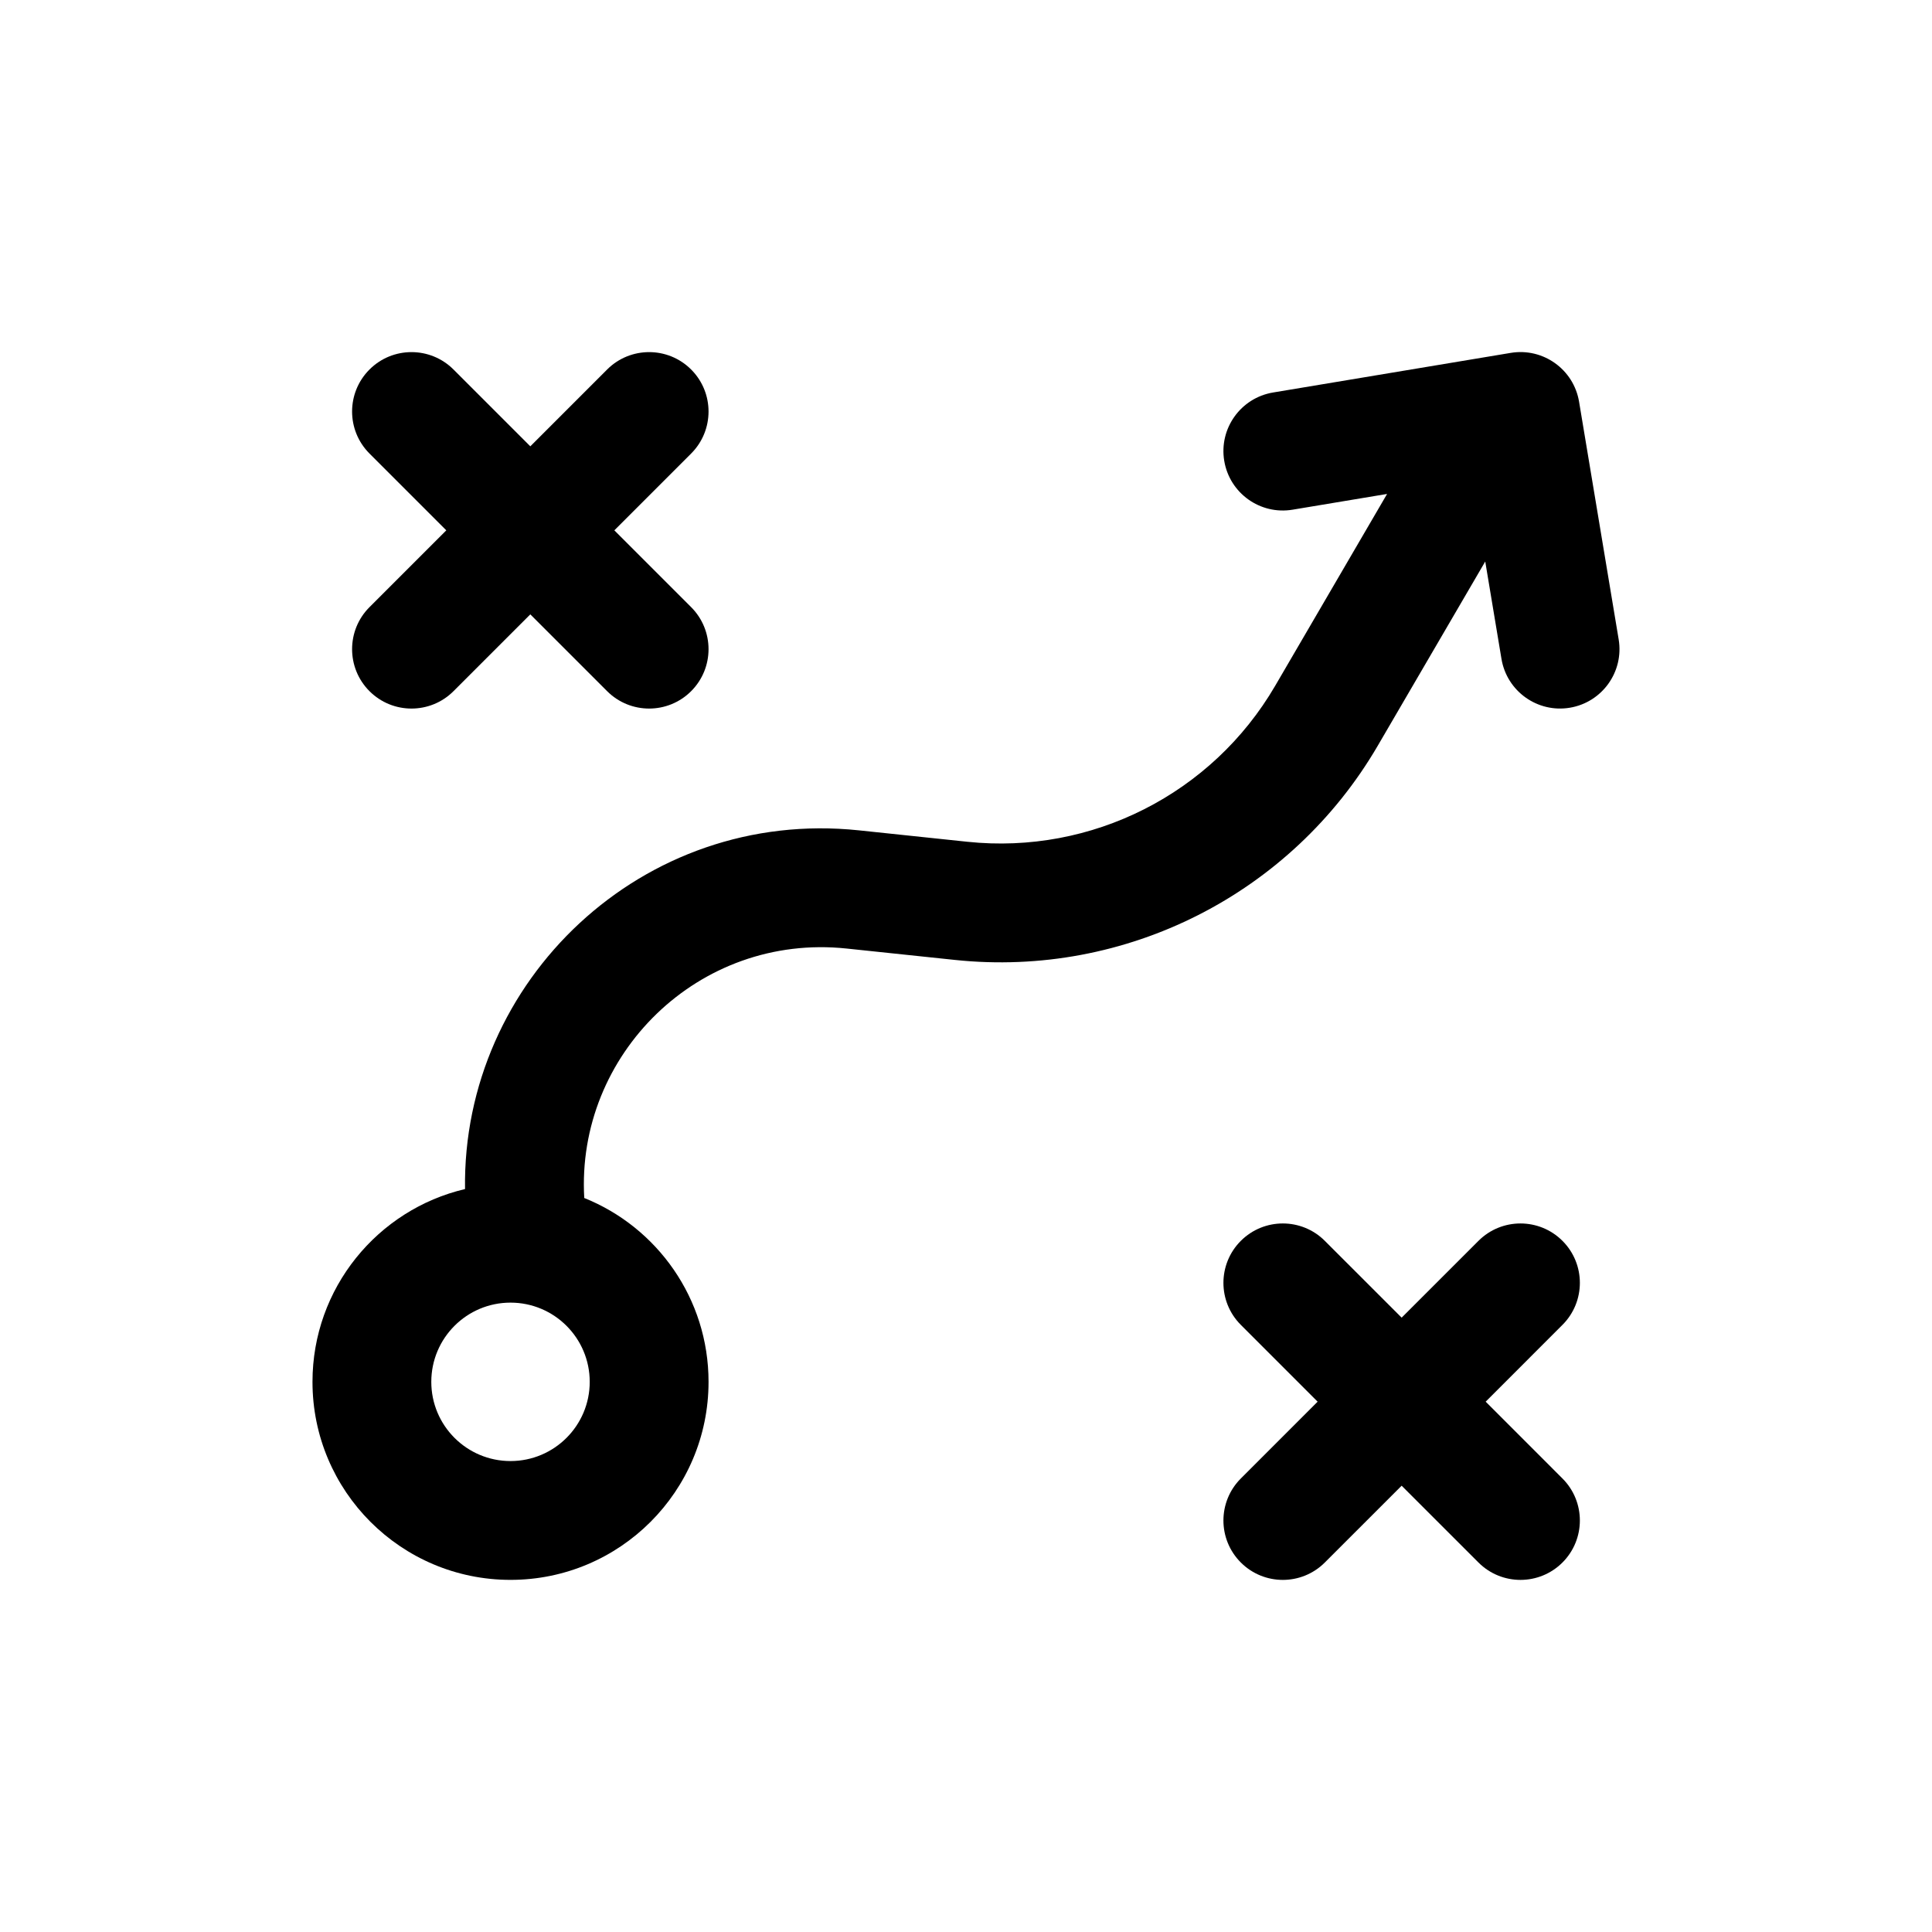
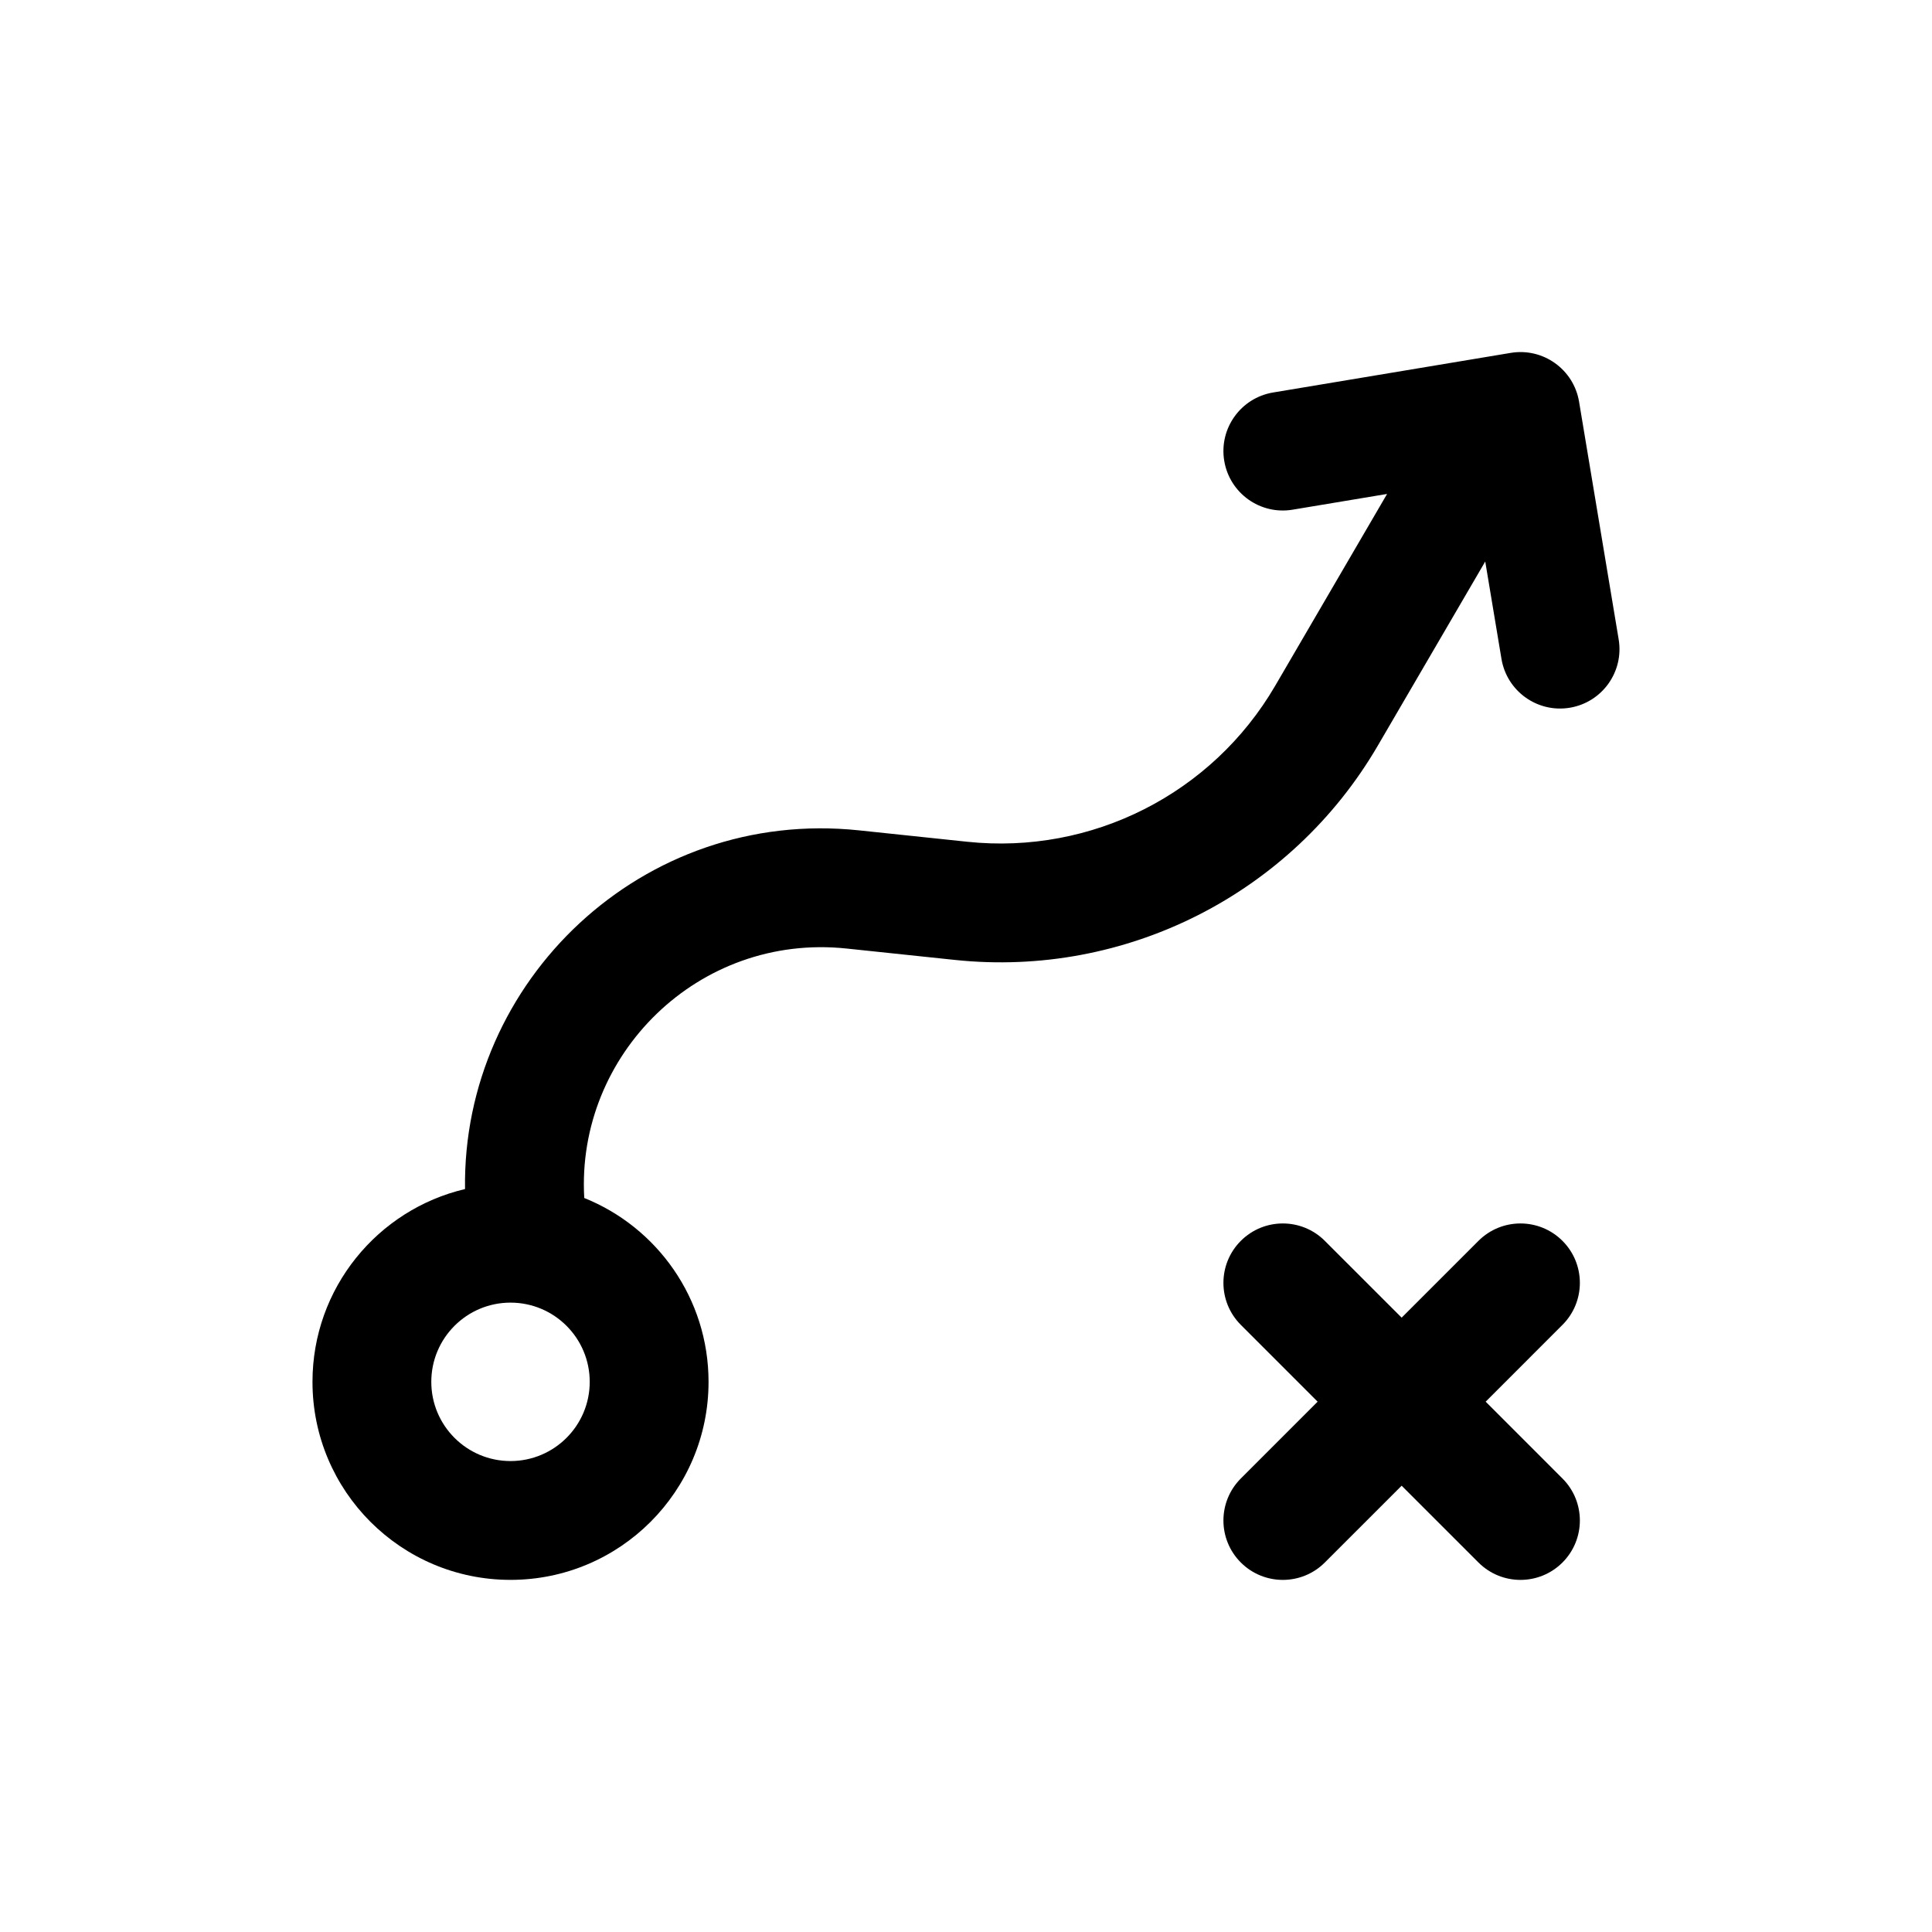
<svg xmlns="http://www.w3.org/2000/svg" fill="#000000" width="800px" height="800px" version="1.1" viewBox="144 144 512 512">
  <g>
    <path d="m562.47 250.46c-1.43-8.574-9.539-14.371-18.117-12.941l-62.977 10.496c-8.578 1.43-14.371 9.543-12.941 18.117 1.43 8.578 9.539 14.371 18.117 12.941l25.039-4.172-29.656 50.844c-16.699 28.625-48.625 44.797-81.578 41.332l-28.711-3.023c-57.406-6.043-105.21 39.906-104.41 95.059-23.176 5.449-40.426 26.254-40.426 51.09 0 28.984 23.496 52.48 52.48 52.48s52.48-23.496 52.48-52.48c0-22.078-13.633-40.973-32.938-48.723-2.203-37.969 30.297-70.238 69.516-66.109l28.707 3.019c45.277 4.766 89.137-17.453 112.07-56.777l28.477-48.809 4.301 25.809c1.43 8.578 9.539 14.371 18.117 12.941 8.578-1.43 14.371-9.539 12.941-18.117zm-283.18 238.75c-11.594 0-20.992 9.398-20.992 20.992s9.398 20.992 20.992 20.992 20.992-9.398 20.992-20.992-9.398-20.992-20.992-20.992z" fill-rule="evenodd" />
-     <path d="m327.16 264.19c6.148-6.148 6.148-16.117 0-22.266-6.148-6.148-16.117-6.148-22.266 0l-20.355 20.355-20.355-20.355c-6.148-6.148-16.117-6.148-22.266 0s-6.148 16.117 0 22.266l20.355 20.355-20.355 20.355c-6.148 6.148-6.148 16.117 0 22.266 6.148 6.148 16.117 6.148 22.266 0l20.355-20.355 20.355 20.355c6.148 6.148 16.117 6.148 22.266 0 6.148-6.148 6.148-16.117 0-22.266l-20.355-20.355z" />
    <path d="m558.07 472.84c6.148 6.148 6.148 16.113 0 22.262l-20.352 20.355 20.352 20.359c6.148 6.148 6.148 16.113 0 22.262-6.148 6.148-16.113 6.148-22.262 0l-20.359-20.352-20.355 20.352c-6.148 6.148-16.113 6.148-22.262 0-6.148-6.148-6.148-16.113 0-22.262l20.352-20.359-20.352-20.355c-6.148-6.148-6.148-16.113 0-22.262 6.148-6.148 16.113-6.148 22.262 0l20.355 20.352 20.359-20.352c6.148-6.148 16.113-6.148 22.262 0z" />
  </g>
</svg>